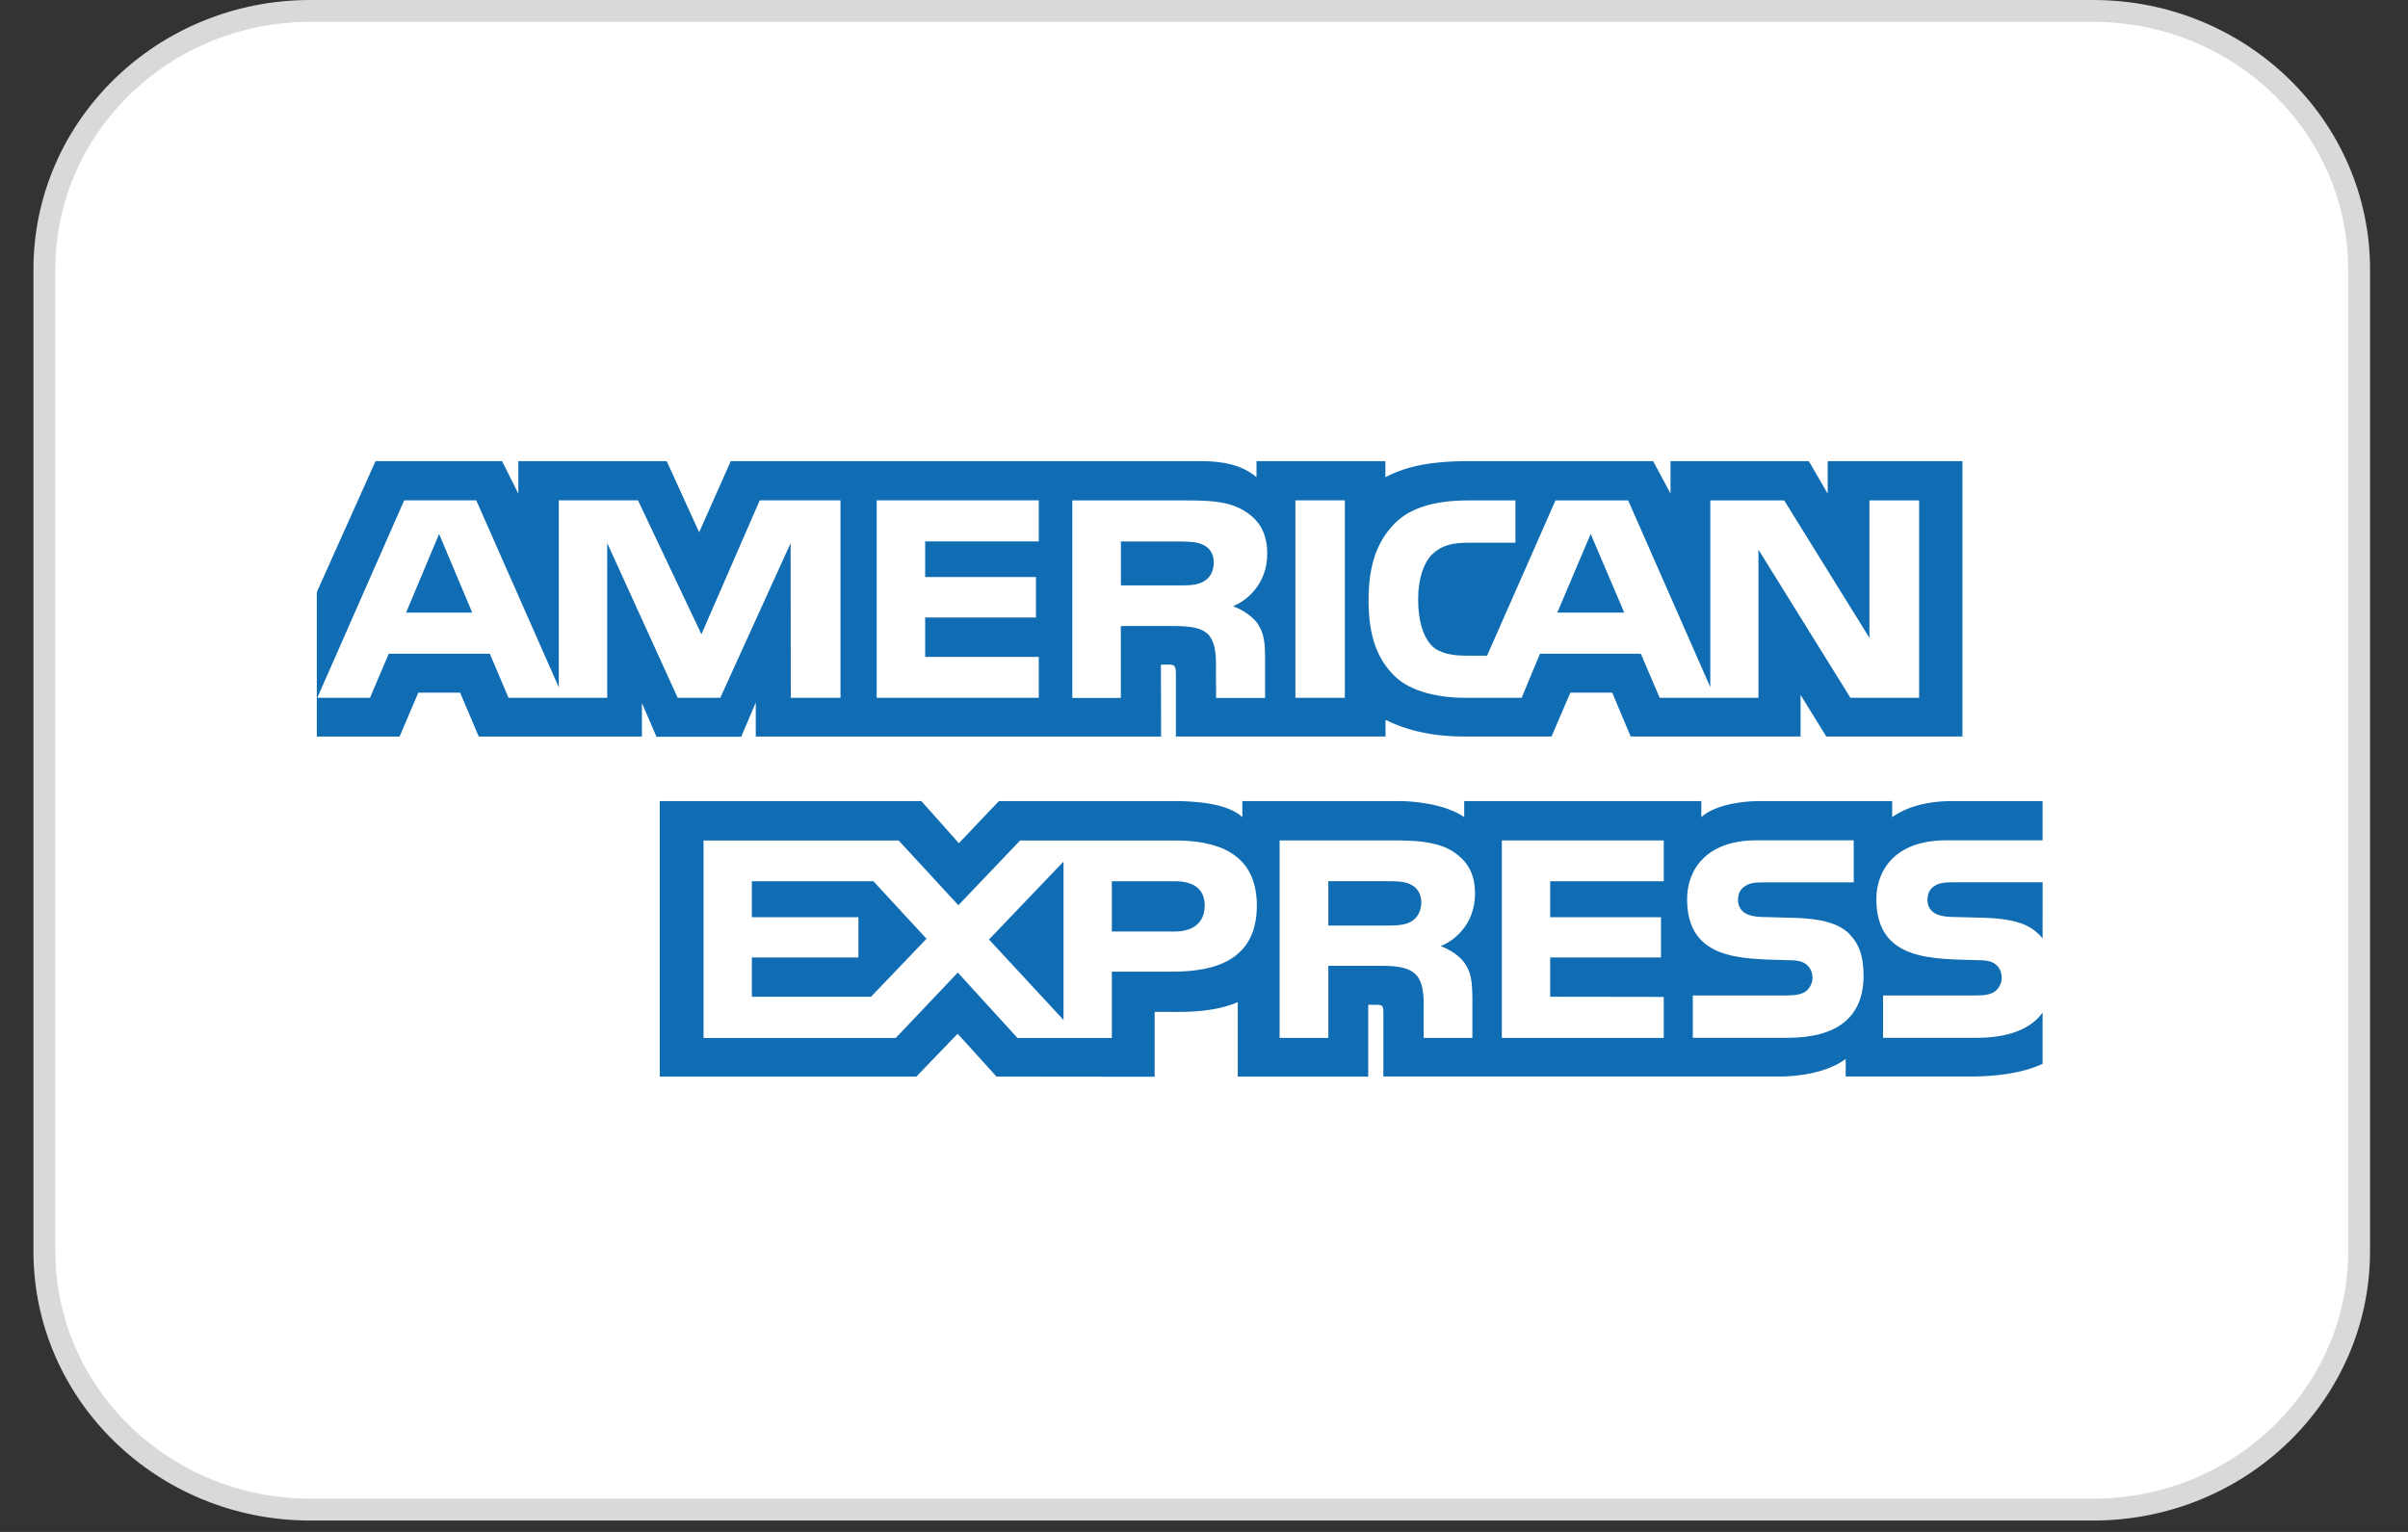
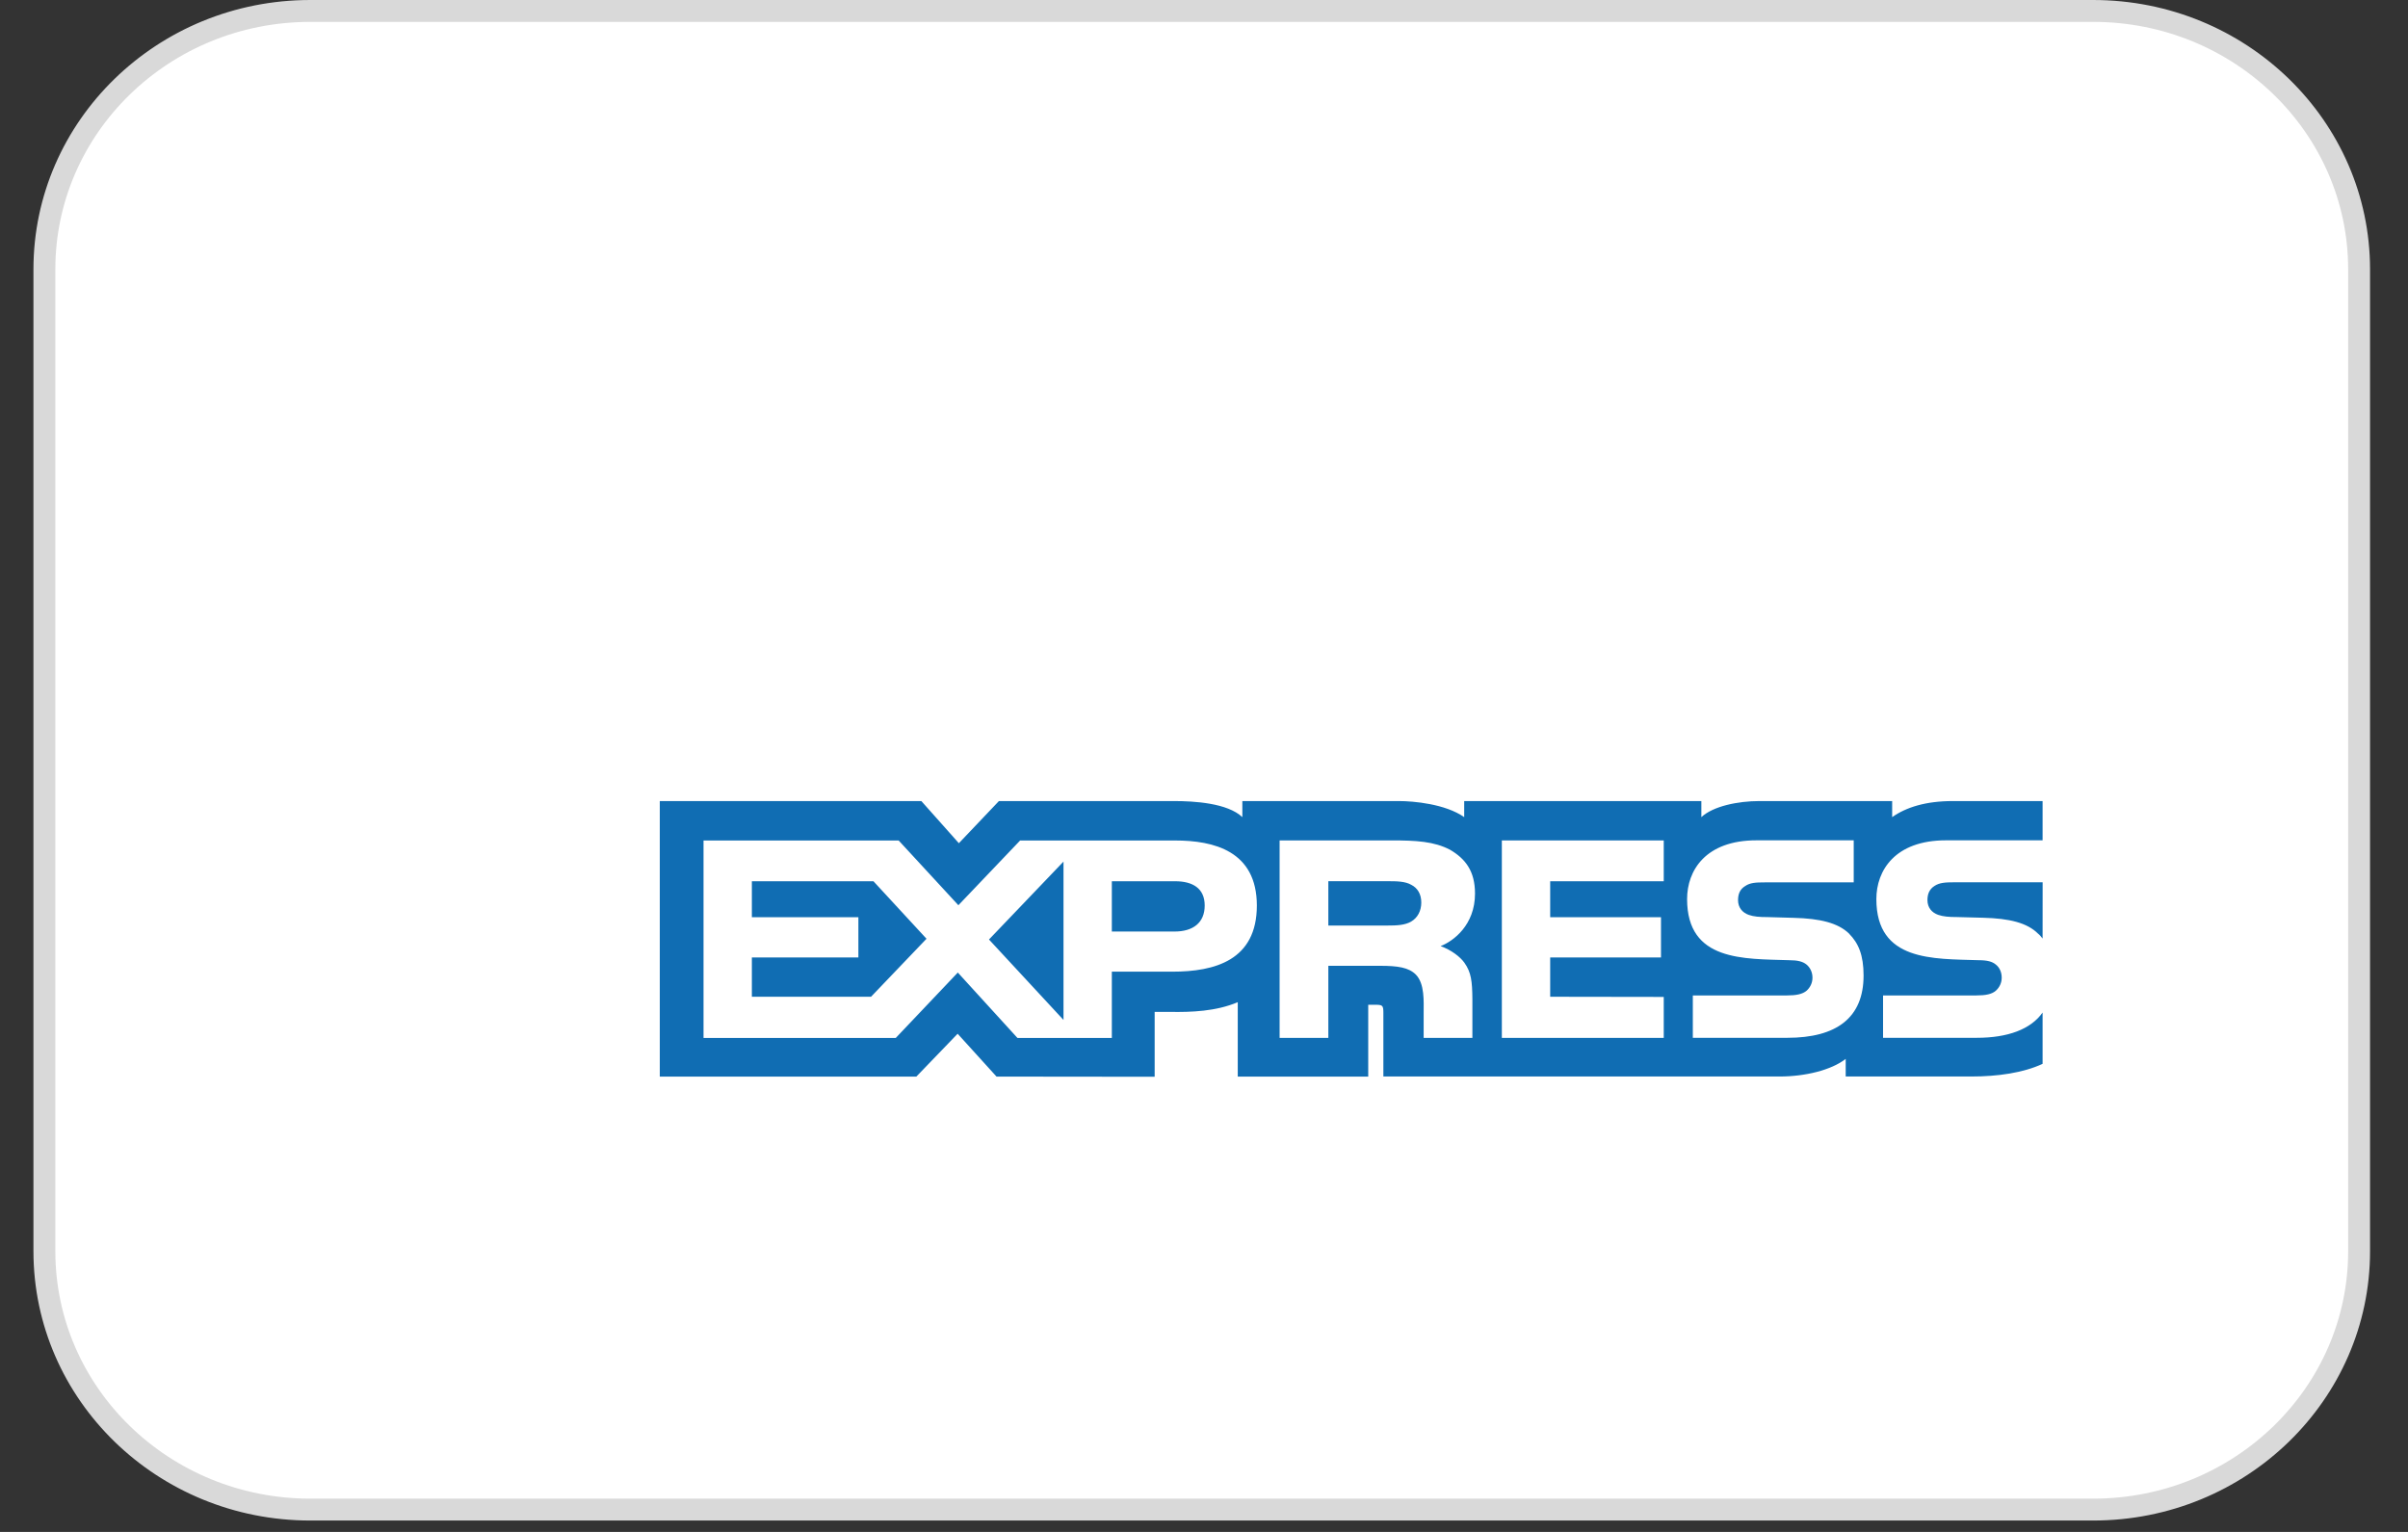
<svg xmlns="http://www.w3.org/2000/svg" width="55" height="35" viewBox="0 0 55 35" fill="none">
  <rect x="0" y="0" width="55" height="35" fill="#333333" stroke="none" />
  <path d="M7.087 0.25H47.809C51.17 0.25 53.883 2.899 53.883 6.153V28.587C53.883 31.841 51.17 34.49 47.809 34.49H7.087C3.727 34.49 1.014 31.841 1.014 28.587V6.153C1.014 2.899 3.727 0.25 7.087 0.25Z" fill="white" stroke="#D9D9D9" stroke-width="0.5" />
-   <path d="M10.786 13.997L10.029 12.199L9.275 13.997M27.496 13.282C27.345 13.371 27.163 13.375 26.948 13.375H25.602V12.372H26.965C27.158 12.372 27.36 12.381 27.491 12.454C27.635 12.52 27.723 12.66 27.723 12.852C27.723 13.045 27.638 13.209 27.494 13.282H27.496ZM37.099 13.997L36.332 12.199L35.569 13.997H37.099ZM19.197 15.943H18.062L18.058 12.41L16.452 15.943H15.479L13.869 12.407V15.943H11.615L11.188 14.936H8.88L8.45 15.943H7.247L9.232 11.431H10.878L12.763 15.703V11.431H14.572L16.021 14.491L17.353 11.431H19.197V15.943ZM23.726 15.943H20.024V11.431H23.726V12.37H21.131V13.184H23.662V14.108H21.131V15.009H23.726V15.943ZM28.944 12.647C28.944 13.366 28.45 13.737 28.164 13.85C28.407 13.939 28.613 14.099 28.712 14.23C28.869 14.454 28.895 14.654 28.895 15.058V15.945H27.777L27.773 15.375C27.773 15.104 27.799 14.713 27.597 14.496C27.434 14.338 27.188 14.303 26.789 14.303H25.6V15.945H24.492V11.433H27.042C27.608 11.433 28.026 11.447 28.383 11.649C28.733 11.851 28.944 12.145 28.944 12.649V12.647ZM30.717 15.943H29.587V11.431H30.717V15.943ZM43.834 15.943H42.265L40.164 12.558V15.943H37.908L37.477 14.936H35.174L34.755 15.943H33.459C32.92 15.943 32.237 15.826 31.852 15.444C31.463 15.062 31.259 14.543 31.259 13.723C31.259 13.053 31.381 12.441 31.856 11.959C32.213 11.598 32.774 11.433 33.539 11.433H34.613V12.399H33.562C33.158 12.399 32.93 12.458 32.709 12.667C32.52 12.856 32.391 13.216 32.391 13.688C32.391 14.159 32.49 14.52 32.696 14.747C32.866 14.925 33.176 14.98 33.468 14.98H33.966L35.528 11.433H37.188L39.064 15.699V11.433H40.752L42.699 14.574V11.433H43.834V15.943ZM7.234 16.829H9.127L9.554 15.826H10.509L10.936 16.829H14.662V16.063L14.995 16.833H16.929L17.262 16.052V16.829H26.52L26.516 15.184H26.696C26.821 15.188 26.858 15.2 26.858 15.4V16.827H31.646V16.445C32.032 16.647 32.634 16.827 33.423 16.827H35.438L35.868 15.825H36.824L37.245 16.827H41.126V15.876L41.713 16.827H44.823V10.536H41.745V11.278L41.315 10.536H38.156V11.278L37.759 10.536H33.493C32.778 10.536 32.15 10.632 31.643 10.903V10.536H28.699V10.903C28.375 10.625 27.936 10.536 27.448 10.536H16.691L15.969 12.161L15.228 10.536H11.839V11.278L11.467 10.536H8.577L7.236 13.528V16.827L7.234 16.829Z" fill="#106DB3" />
  <path d="M46.655 20.158H44.635C44.433 20.158 44.301 20.166 44.187 20.24C44.071 20.313 44.024 20.422 44.024 20.564C44.024 20.735 44.123 20.85 44.267 20.901C44.383 20.941 44.51 20.952 44.693 20.952L45.294 20.968C45.9 20.983 46.304 21.085 46.551 21.332C46.596 21.367 46.622 21.405 46.654 21.443M46.654 23.134C46.384 23.516 45.861 23.711 45.15 23.711H43.01V22.743H45.14C45.352 22.743 45.499 22.715 45.589 22.632C45.666 22.562 45.72 22.46 45.72 22.337C45.72 22.206 45.666 22.1 45.586 22.038C45.505 21.969 45.389 21.938 45.195 21.938C44.155 21.904 42.857 21.969 42.857 20.542C42.857 19.887 43.283 19.199 44.447 19.199H46.654V18.302H44.604C43.984 18.302 43.536 18.445 43.218 18.669V18.302H40.184C39.699 18.302 39.129 18.418 38.86 18.669V18.302H33.443V18.669C33.013 18.367 32.285 18.302 31.949 18.302H28.376V18.669C28.036 18.347 27.276 18.302 26.814 18.302H22.816L21.901 19.265L21.044 18.302H15.07V24.597H20.93L21.873 23.618L22.761 24.597L26.373 24.601V23.119H26.728C27.207 23.127 27.772 23.108 28.271 22.897V24.597H31.251V22.956H31.395C31.578 22.956 31.597 22.963 31.597 23.141V24.595H40.65C41.224 24.595 41.824 24.452 42.157 24.193V24.595H45.028C45.625 24.595 46.208 24.513 46.654 24.306V23.134ZM42.234 21.332C42.449 21.549 42.565 21.823 42.565 22.288C42.565 23.258 41.942 23.711 40.824 23.711H38.665V22.743H40.814C41.024 22.743 41.173 22.715 41.267 22.632C41.343 22.562 41.398 22.46 41.398 22.337C41.398 22.206 41.338 22.1 41.263 22.038C41.179 21.969 41.061 21.938 40.868 21.938C39.832 21.904 38.534 21.969 38.534 20.542C38.534 19.887 38.957 19.199 40.118 19.199H42.34V20.16H40.307C40.105 20.16 39.974 20.167 39.864 20.242C39.742 20.315 39.698 20.424 39.698 20.566C39.698 20.737 39.8 20.852 39.941 20.902C40.057 20.943 40.184 20.953 40.373 20.953L40.969 20.97C41.572 20.985 41.983 21.086 42.236 21.332H42.234ZM32.235 21.054C32.087 21.139 31.904 21.146 31.687 21.146H30.34V20.133H31.704C31.9 20.133 32.098 20.136 32.233 20.215C32.377 20.287 32.463 20.427 32.463 20.62C32.463 20.813 32.377 20.97 32.233 21.054H32.235ZM32.904 21.616C33.151 21.705 33.353 21.863 33.447 21.995C33.604 22.215 33.626 22.42 33.63 22.819V23.713H32.517V23.148C32.517 22.877 32.543 22.475 32.338 22.266C32.175 22.104 31.928 22.066 31.524 22.066H30.34V23.713H29.227V19.201H31.786C32.347 19.201 32.755 19.224 33.119 19.414C33.469 19.619 33.69 19.901 33.69 20.415C33.69 21.136 33.196 21.503 32.904 21.616ZM34.303 19.201H38.001V20.134H35.407V20.955H37.938V21.876H35.407V22.773L38.001 22.777V23.713H34.303V19.201ZM26.828 21.283H25.395V20.134H26.839C27.239 20.134 27.516 20.293 27.516 20.688C27.516 21.083 27.25 21.283 26.826 21.283H26.828ZM24.291 23.303L22.589 21.465L24.291 19.685V23.303ZM19.898 22.773H17.173V21.876H19.606V20.955H17.173V20.134H19.95L21.162 21.448L19.896 22.772L19.898 22.773ZM28.707 20.688C28.707 21.942 27.746 22.2 26.777 22.2H25.395V23.715H23.24L21.877 22.22L20.459 23.715H16.069V19.203H20.526L21.89 20.682L23.3 19.203H26.841C27.72 19.203 28.707 19.439 28.707 20.69V20.688Z" fill="#106DB3" />
</svg>